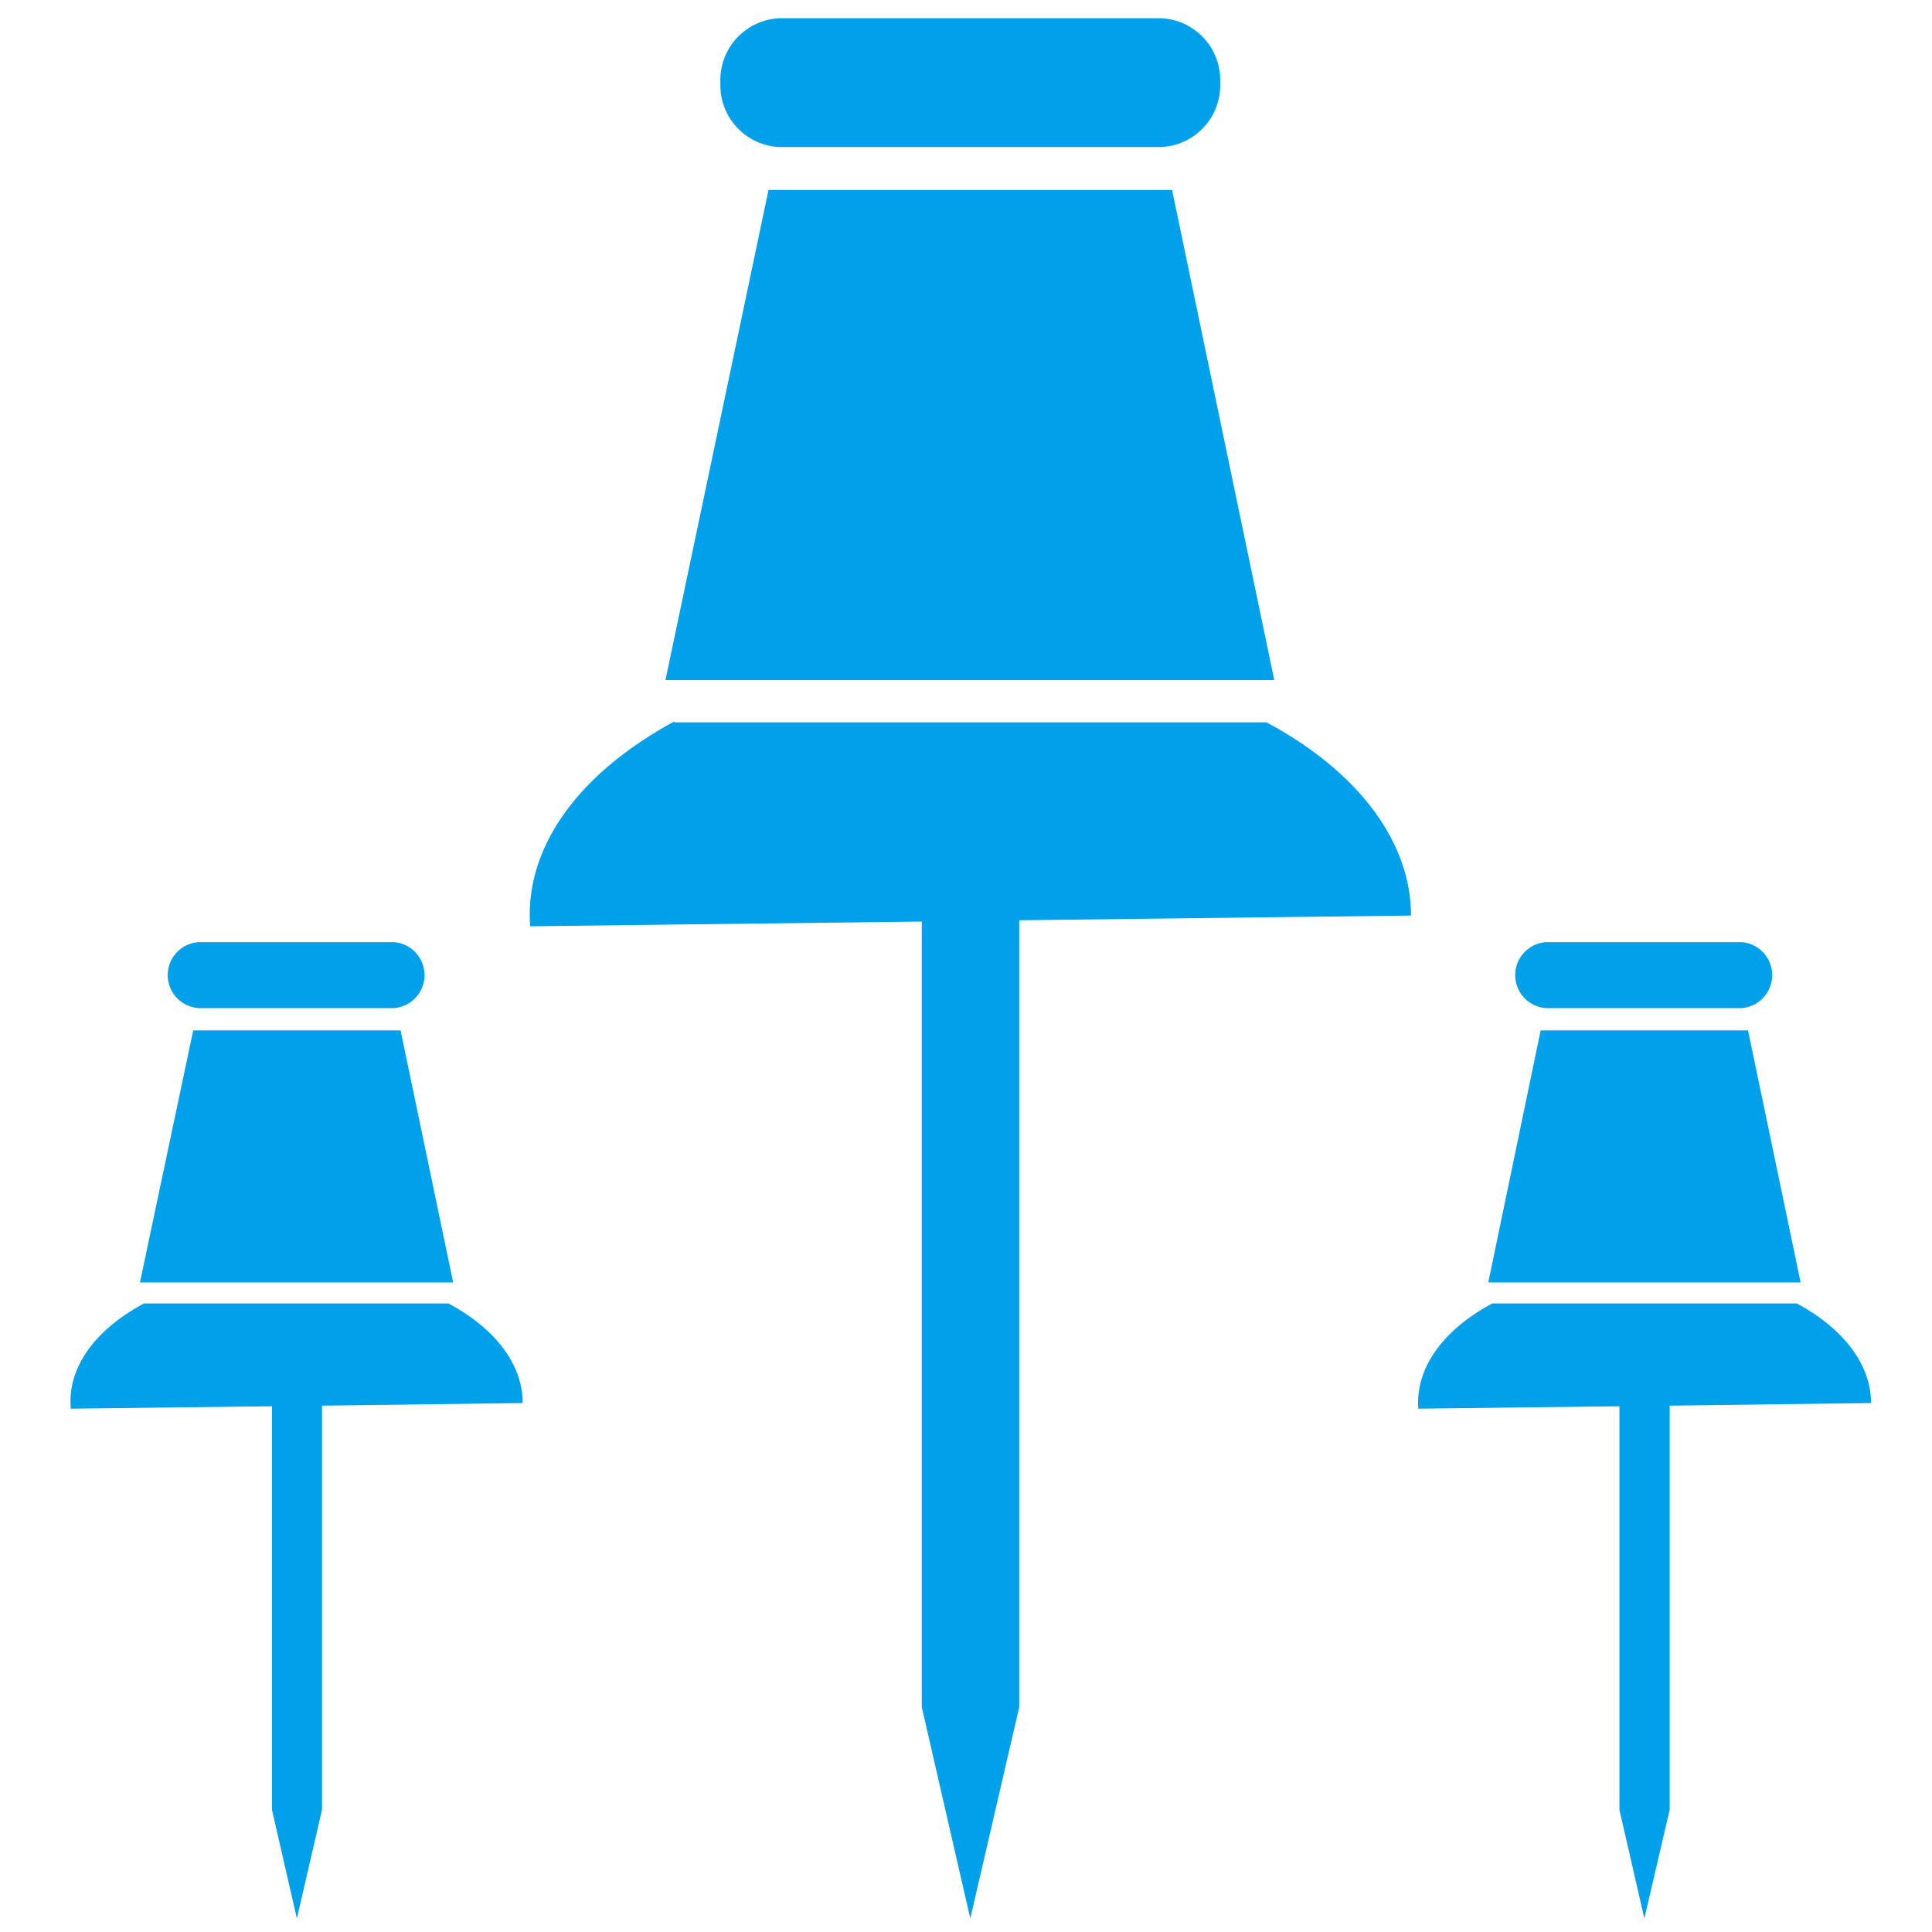
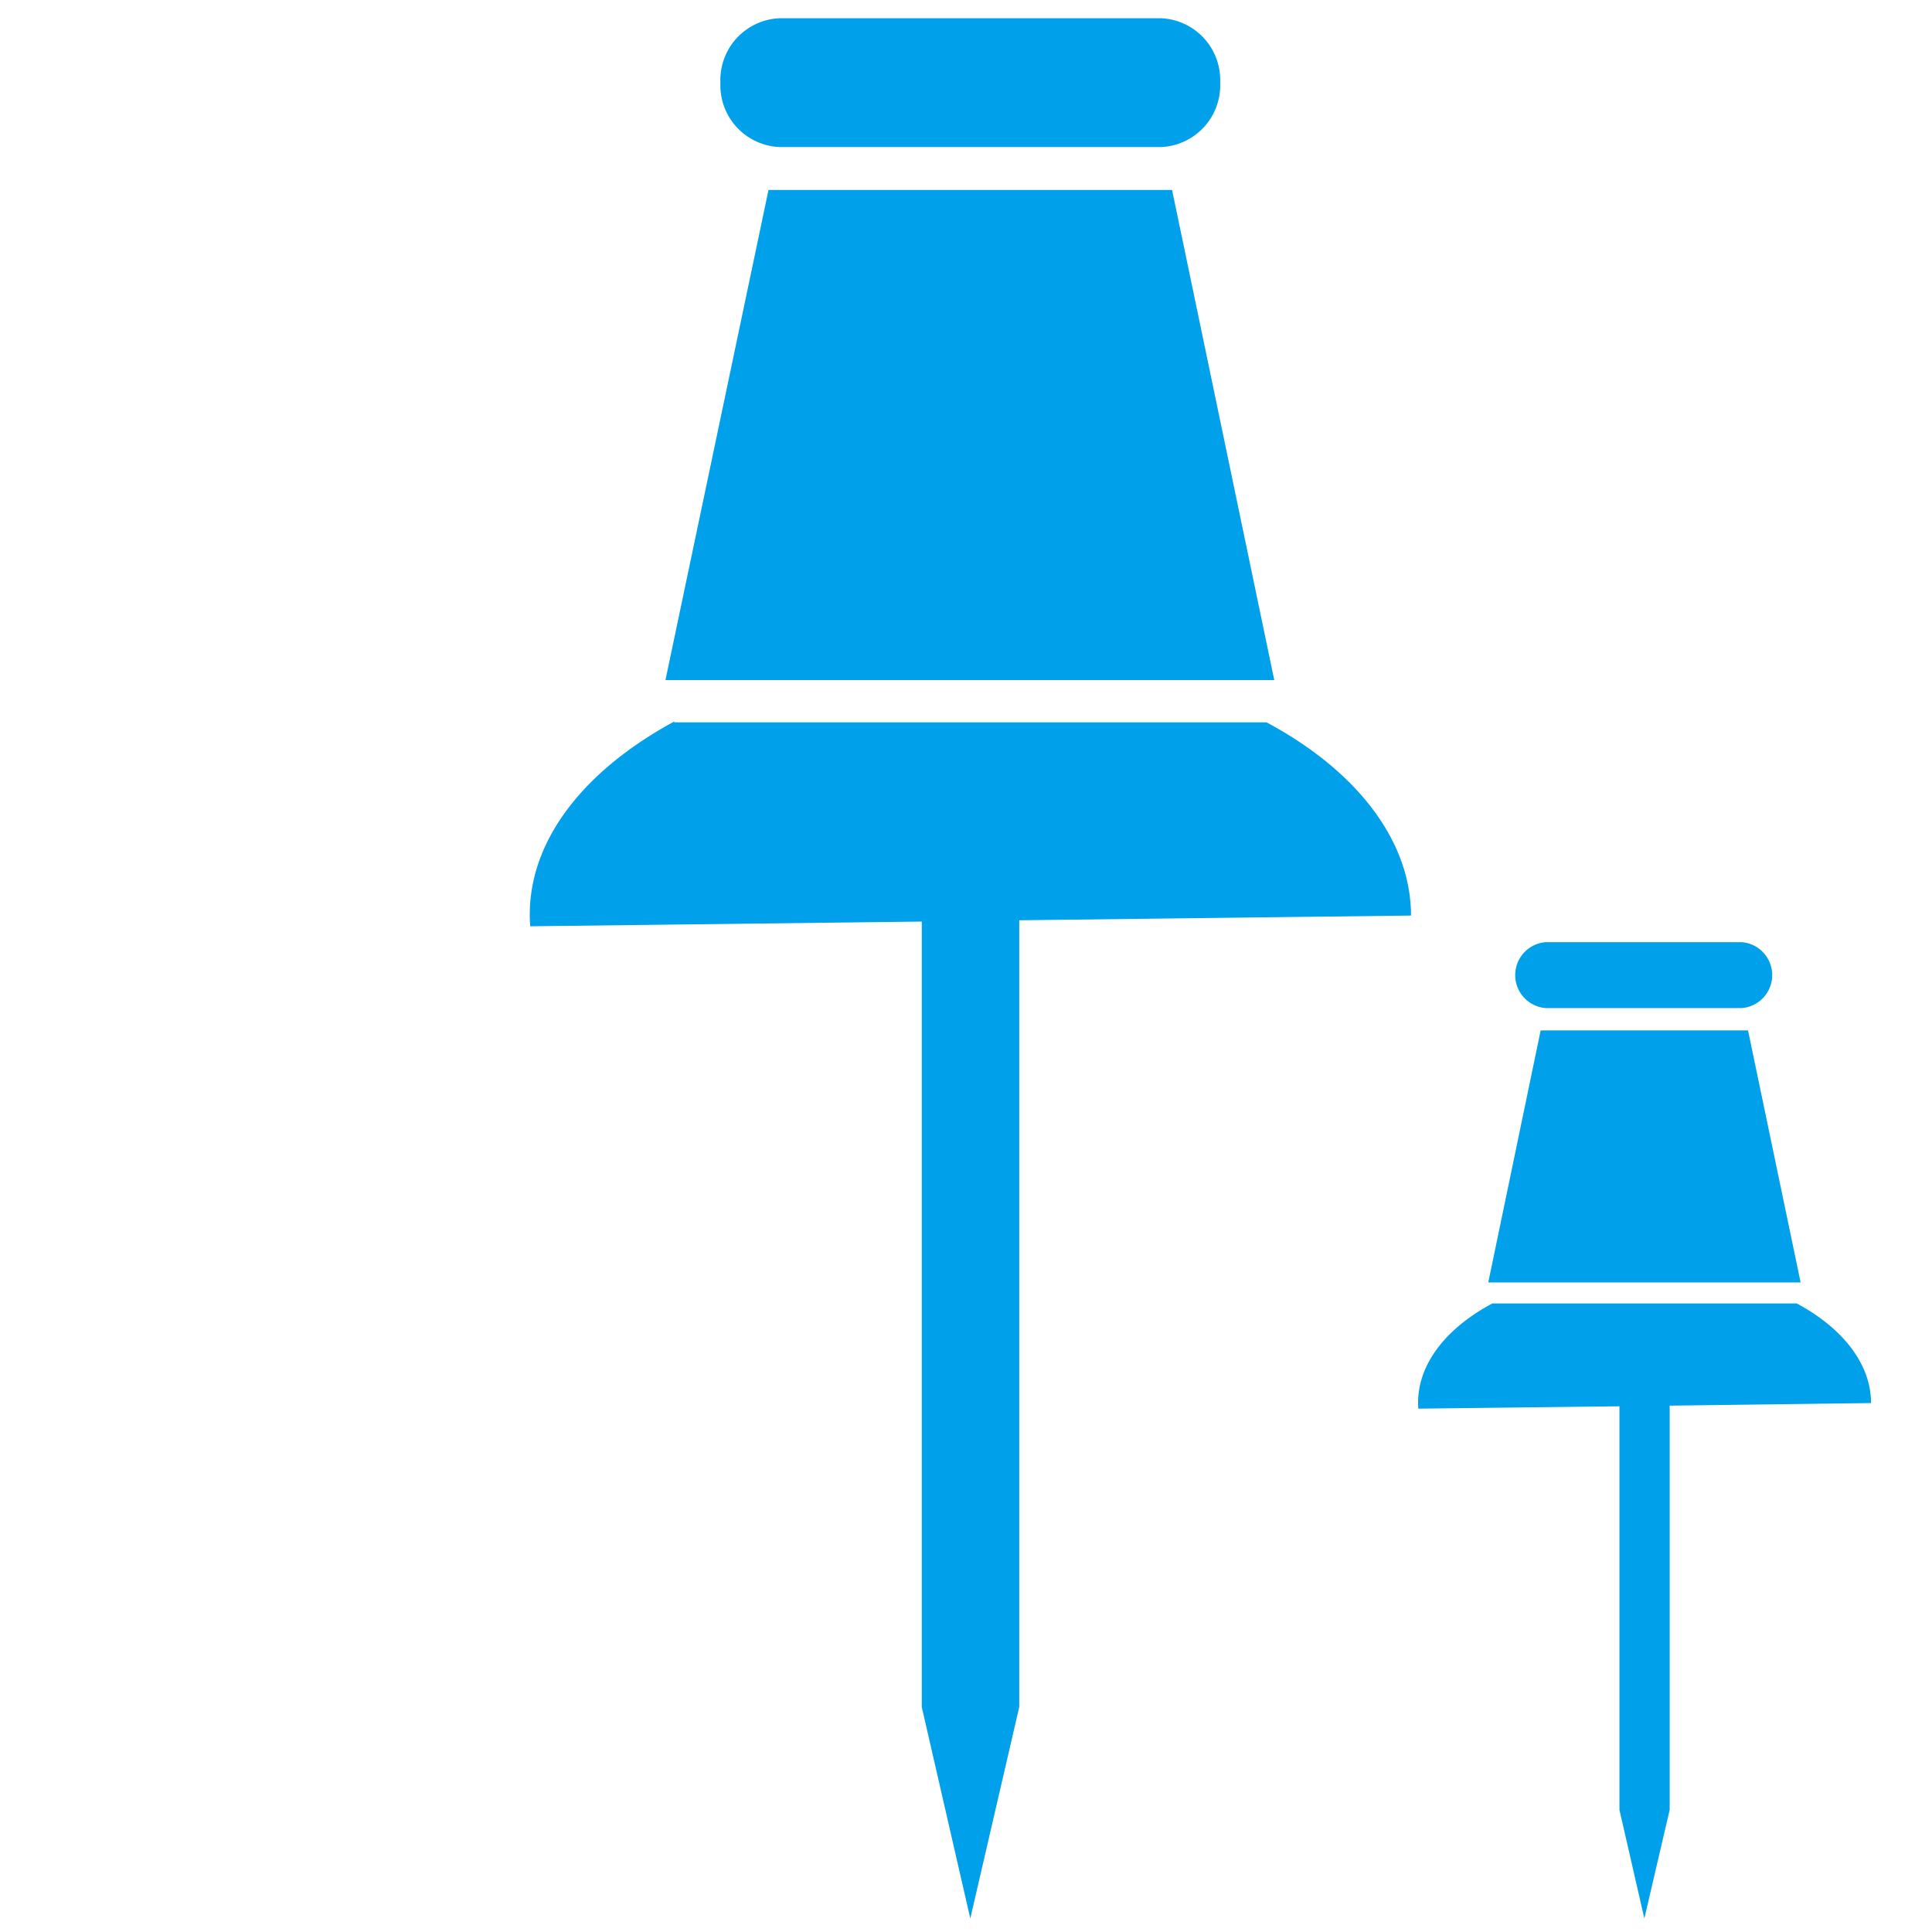
<svg xmlns="http://www.w3.org/2000/svg" id="图层_1" data-name="图层 1" viewBox="0 0 90 90">
  <defs>
    <style>.cls-1{fill-rule:evenodd;}</style>
  </defs>
-   <path class="cls-1" fill="#00A0EA" d="M36.31.85H54.09a2.88,2.88,0,0,1,2.75,3,2.88,2.88,0,0,1-2.75,3H36.31a2.88,2.88,0,0,1-2.75-3A2.88,2.88,0,0,1,36.31.85Zm-.51,8H54.6l4.76,22.83H31Zm-4.39,24.8H59c4.19,2.24,6.73,5.51,6.73,9l-18.25.22V79.52h0L45.2,89.37l-2.26-9.85h0V42.93l-18.24.22C24.42,39.44,27,36,31.41,33.61Z" />
+   <path class="cls-1" fill="#00A0EA" d="M36.31.85H54.09a2.88,2.88,0,0,1,2.75,3,2.88,2.88,0,0,1-2.75,3H36.31a2.88,2.88,0,0,1-2.75-3A2.88,2.88,0,0,1,36.31.85Zm-.51,8H54.6l4.76,22.83H31Zm-4.39,24.8H59c4.19,2.24,6.73,5.51,6.73,9l-18.25.22V79.52h0L45.2,89.37l-2.26-9.85V42.93l-18.24.22C24.42,39.44,27,36,31.41,33.61Z" />
  <path class="cls-1" fill="#00A0EA" d="M72,43.89h9.14a1.54,1.54,0,0,1,0,3.07H72a1.54,1.54,0,0,1,0-3.07ZM71.77,48h9.66l2.45,11.74H69.33ZM69.52,60.72H83.7c2.15,1.15,3.46,2.83,3.46,4.64l-9.38.12V84.31h0L76.6,89.37l-1.16-5.06h0V65.51l-9.37.11C65.93,63.71,67.25,61.93,69.52,60.72Z" />
-   <path class="cls-1" fill="#00A0EA" d="M9.23,43.89h9.13a1.54,1.54,0,0,1,0,3.07H9.23a1.54,1.54,0,0,1,0-3.07ZM9,48h9.66l2.45,11.74H6.52ZM6.71,60.72H20.89c2.16,1.15,3.46,2.83,3.46,4.64L15,65.48V84.31h0l-1.17,5.06-1.16-5.06h0V65.51l-9.37.11C3.12,63.71,4.44,61.93,6.71,60.72Z" />
</svg>